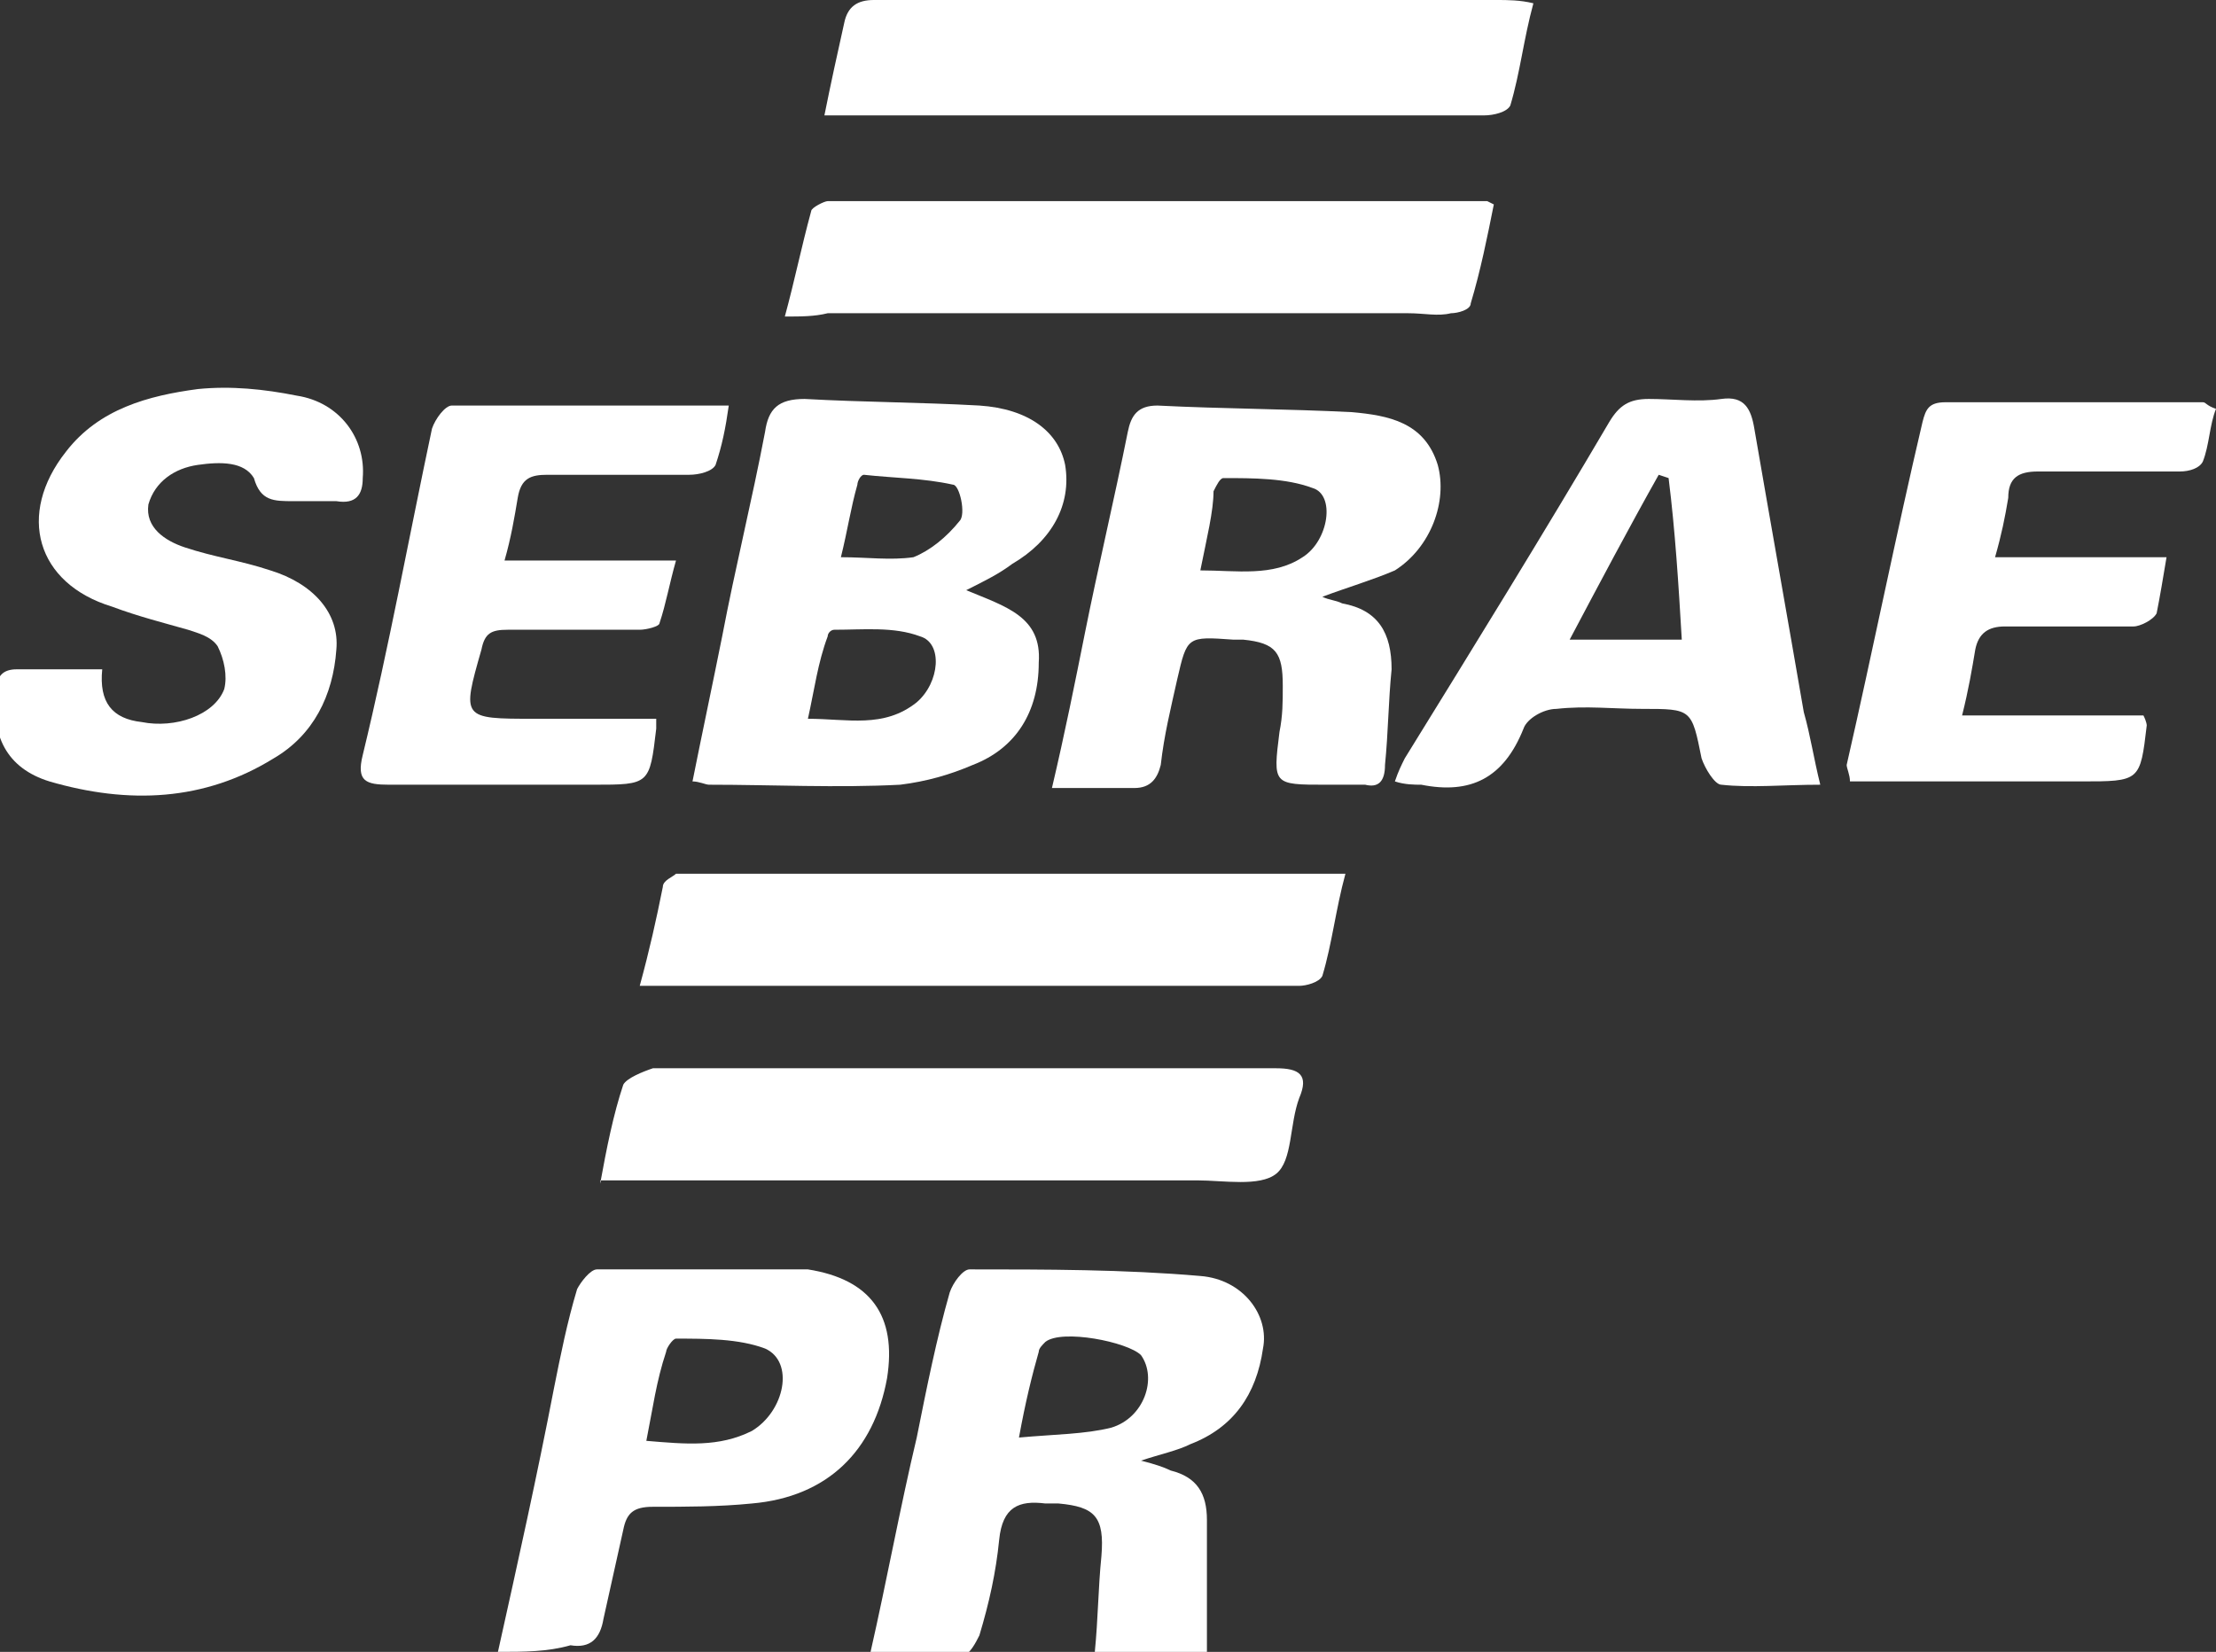
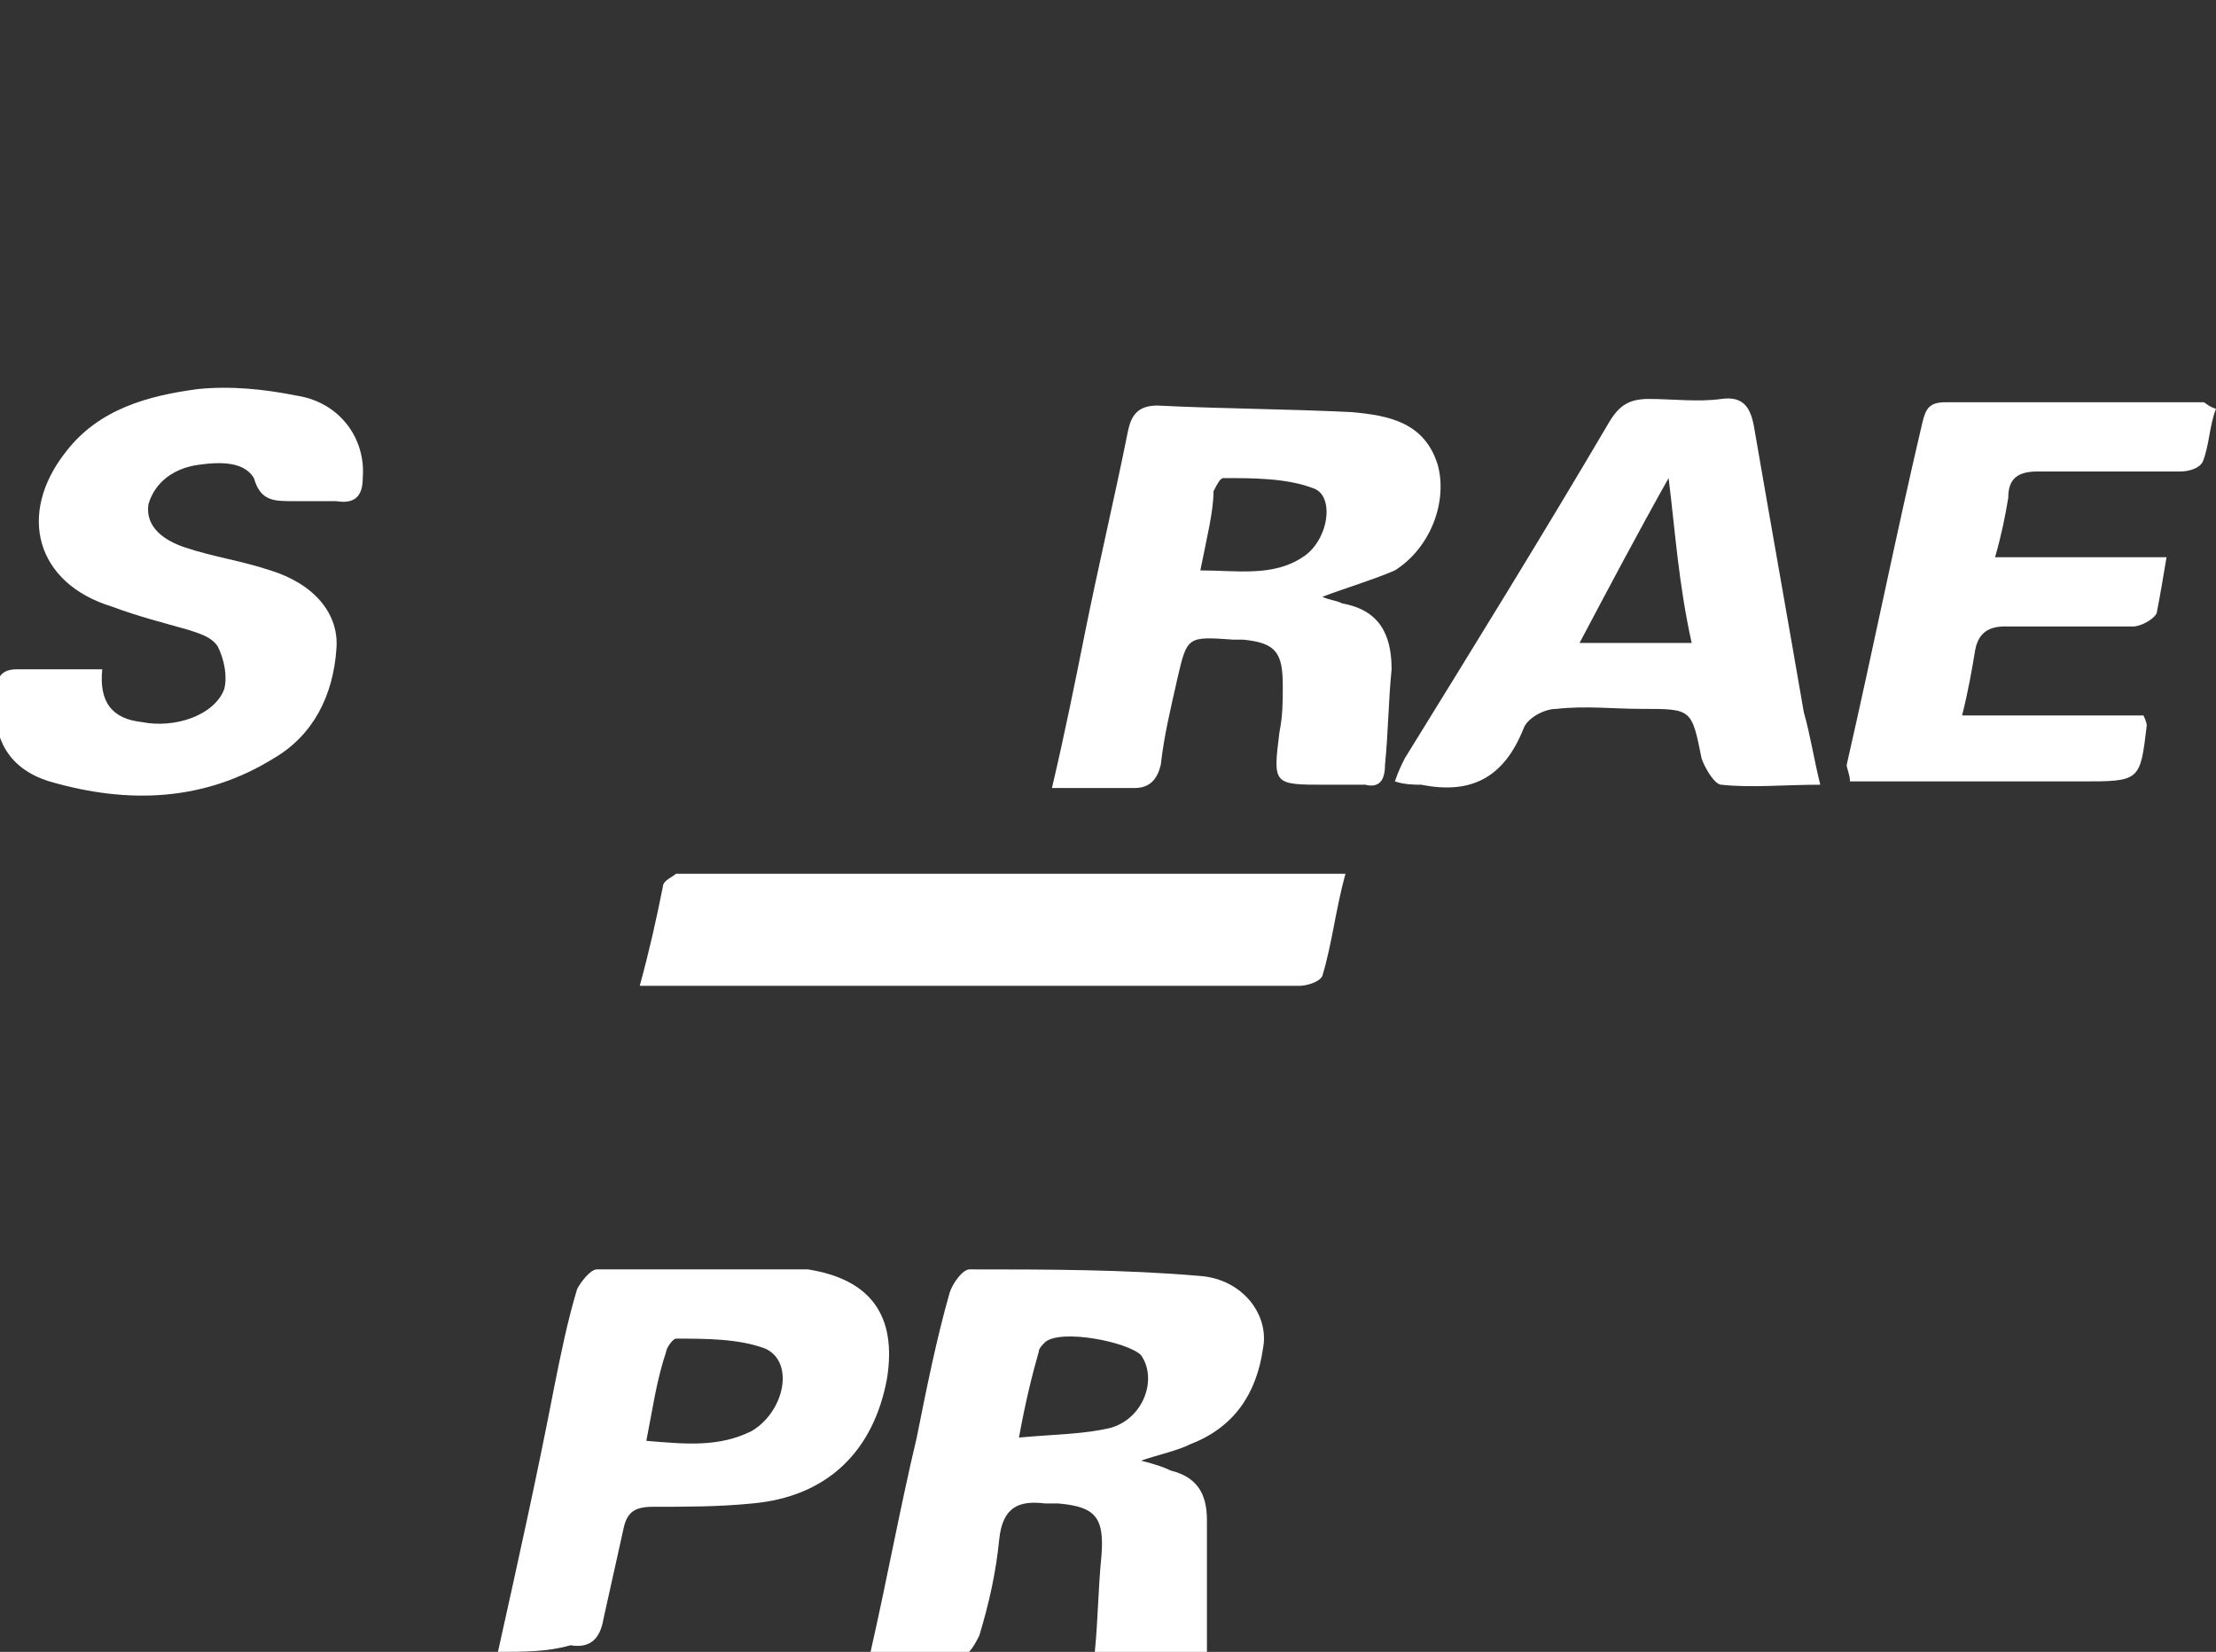
<svg xmlns="http://www.w3.org/2000/svg" version="1.1" id="Camada_1" x="0px" y="0px" viewBox="0 0 67.2 50.1" style="enable-background:new 0 0 67.2 50.1;" xml:space="preserve">
  <rect x="0" y="0" width="67.2" height="50.1" fill="#333333" stroke="none" />
  <style type="text/css">
	.st0{fill:#FFFFFF;}
	.st1{clip-path:url(#SVGID_00000059292875922550267400000015812713486684054144_);fill:#FFFFFF;}
	.st2{clip-path:url(#SVGID_00000029020221106586188580000000302014049150166913_);fill:#FFFFFF;}
	.st3{fill-rule:evenodd;clip-rule:evenodd;fill:#FFFFFF;}
	.st4{opacity:0.8;}
	.st5{opacity:0.4;clip-path:url(#SVGID_00000062882501256746317450000002051706460264713149_);}
	.st6{clip-path:url(#SVGID_00000119836273315264173530000016621892773825914507_);fill:#FFFFFF;}
	.st7{clip-path:url(#SVGID_00000071531250140225667930000005165905330153108358_);fill:#FFFFFF;}
	.st8{clip-path:url(#SVGID_00000078746344047973768510000006612564130471224731_);fill:#FFFFFF;}
	.st9{clip-path:url(#SVGID_00000106825998831840561070000015338117171497852322_);fill:#FFFFFF;}
	.st10{clip-path:url(#SVGID_00000116956622159301869430000004506939919213661833_);fill:#FFFFFF;}
	.st11{clip-path:url(#SVGID_00000162337700162895461270000007975665684165739144_);fill:#FFFFFF;}
	.st12{clip-path:url(#SVGID_00000179641366545999336570000017784946755875275411_);fill:#FFFFFF;}
	.st13{clip-path:url(#SVGID_00000091017033350363210620000001260059359244187325_);fill:#FFFFFF;}
</style>
  <g>
-     <path class="st0" d="M29.3,17.9c1.2,0.5,2.3,0.8,2.2,2.2c0,1.5-0.7,2.6-2,3.1c-0.7,0.3-1.4,0.5-2.2,0.6c-1.9,0.1-3.9,0-5.8,0   c-0.1,0-0.3-0.1-0.5-0.1c0.3-1.5,0.6-2.9,0.9-4.4c0.4-2.1,0.9-4.1,1.3-6.2c0.1-0.7,0.4-1,1.2-1c1.8,0.1,3.5,0.1,5.3,0.2   c1.5,0.1,2.4,0.8,2.6,1.8c0.2,1.2-0.4,2.3-1.6,3C30.3,17.4,29.9,17.6,29.3,17.9 M24.5,21.8c1.2,0,2.3,0.3,3.3-0.5   c0.7-0.6,0.8-1.8,0.1-2c-0.8-0.3-1.7-0.2-2.6-0.2c-0.1,0-0.2,0.1-0.2,0.2C24.8,20.1,24.7,20.9,24.5,21.8 M25.5,16.9   c0.8,0,1.5,0.1,2.2,0c0.5-0.2,1-0.6,1.4-1.1c0.2-0.2,0-1.1-0.2-1.1c-0.9-0.2-1.8-0.2-2.7-0.3c-0.1,0-0.2,0.2-0.2,0.3   C25.8,15.4,25.7,16.1,25.5,16.9" />
    <path class="st0" d="M26.4,50.1c0.5-2.2,0.9-4.4,1.4-6.5c0.3-1.5,0.6-3,1-4.4c0.1-0.3,0.4-0.7,0.6-0.7c2.3,0,4.7,0,7,0.2   c1.3,0.1,2.1,1.2,1.9,2.2c-0.2,1.4-0.9,2.4-2.2,2.9c-0.4,0.2-0.9,0.3-1.5,0.5c0.4,0.1,0.7,0.2,0.9,0.3c0.8,0.2,1.1,0.7,1.1,1.5   c0,1.3,0,2.6,0,4h-3.4c0.1-1,0.1-1.9,0.2-2.9c0.1-1.2-0.2-1.5-1.3-1.6c-0.1,0-0.3,0-0.4,0c-0.8-0.1-1.3,0.1-1.4,1.1   c-0.1,1-0.3,1.9-0.6,2.9c-0.1,0.2-0.3,0.6-0.5,0.6C28.2,50.1,27.4,50.1,26.4,50.1 M30.9,43.6c1.1-0.1,2-0.1,2.8-0.3   c1-0.3,1.4-1.5,0.9-2.2c-0.4-0.4-2.4-0.8-2.9-0.4c-0.1,0.1-0.2,0.2-0.2,0.3C31.3,41.7,31.1,42.5,30.9,43.6" />
    <path class="st0" d="M40.1,18.1c0.2,0.1,0.4,0.1,0.6,0.2c1.1,0.2,1.5,0.9,1.5,2c-0.1,1-0.1,1.9-0.2,2.9c0,0.5-0.2,0.7-0.6,0.6   c-0.4,0-0.8,0-1.2,0c-1.6,0-1.6,0-1.4-1.6c0.1-0.5,0.1-0.9,0.1-1.4c0-1-0.2-1.3-1.2-1.4c-0.1,0-0.2,0-0.3,0   c-1.4-0.1-1.4-0.1-1.7,1.2c-0.2,0.9-0.4,1.7-0.5,2.6c-0.1,0.4-0.3,0.7-0.8,0.7c-0.8,0-1.6,0-2.5,0c0.4-1.7,0.7-3.2,1-4.7   c0.4-2,0.9-4.1,1.3-6.1c0.1-0.5,0.3-0.8,0.9-0.8c2,0.1,3.9,0.1,5.9,0.2c1.1,0.1,2.2,0.3,2.6,1.6c0.3,1.1-0.2,2.5-1.3,3.2   C41.6,17.6,40.9,17.8,40.1,18.1 M36.4,17.3c1.1,0,2.2,0.2,3.1-0.4c0.8-0.5,1-1.9,0.3-2.1c-0.8-0.3-1.8-0.3-2.7-0.3   c-0.1,0-0.2,0.2-0.3,0.4C36.8,15.5,36.6,16.3,36.4,17.3" />
    <path class="st0" d="M3.1,20.3c-0.1,1,0.3,1.5,1.2,1.6c1,0.2,2.2-0.2,2.5-1c0.1-0.4,0-0.9-0.2-1.3c-0.2-0.3-0.6-0.4-0.9-0.5   c-0.7-0.2-1.5-0.4-2.3-0.7c-2.3-0.7-2.9-2.8-1.4-4.7c1-1.3,2.5-1.7,4-1.9c1-0.1,2,0,3,0.2c1.3,0.2,2.1,1.3,2,2.5   c0,0.5-0.2,0.8-0.8,0.7c-0.4,0-0.9,0-1.3,0c-0.6,0-1,0-1.2-0.7C7.4,14,6.7,14,6,14.1c-0.7,0.1-1.3,0.5-1.5,1.2   c-0.1,0.7,0.5,1.1,1.1,1.3c0.9,0.3,1.7,0.4,2.6,0.7c1.3,0.4,2.1,1.3,2,2.4c-0.1,1.4-0.7,2.6-1.9,3.3c-2.1,1.3-4.4,1.4-6.8,0.7   c-1.3-0.4-1.8-1.4-1.6-2.8c0-0.4,0.2-0.6,0.6-0.6C1.4,20.3,2.2,20.3,3.1,20.3" />
-     <path class="st0" d="M55.2,23.8c-1.1,0-2.1,0.1-3,0c-0.2,0-0.5-0.5-0.6-0.8c-0.3-1.5-0.3-1.5-1.8-1.5c-0.9,0-1.7-0.1-2.6,0   c-0.4,0-0.9,0.3-1,0.6c-0.6,1.5-1.6,2-3.1,1.7c-0.2,0-0.5,0-0.8-0.1c0.1-0.3,0.2-0.5,0.3-0.7c2.1-3.4,4.2-6.8,6.2-10.2   c0.3-0.5,0.6-0.7,1.2-0.7c0.7,0,1.5,0.1,2.2,0c0.7-0.1,0.9,0.3,1,0.9c0.5,2.9,1,5.7,1.5,8.6C54.9,22.3,55,23,55.2,23.8 M50.6,14.5   l-0.3-0.1c-0.9,1.6-1.8,3.3-2.7,5h3.4C50.9,17.7,50.8,16.1,50.6,14.5" />
-     <path class="st0" d="M25,3.5c0.2-1,0.4-1.9,0.6-2.8C25.7,0.2,26,0,26.5,0c2,0,4,0,6,0c4.3,0,8.6,0,12.9,0c0.3,0,0.7,0,1.1,0.1   c-0.3,1.1-0.4,2.1-0.7,3.1c-0.1,0.2-0.5,0.3-0.8,0.3c-2.4,0-4.7,0-7.1,0c-4,0-7.9,0-11.9,0C25.7,3.5,25.4,3.5,25,3.5" />
-     <path class="st0" d="M23.8,9.6c0.3-1.1,0.5-2.1,0.8-3.2c0-0.1,0.4-0.3,0.5-0.3c6.7,0,13.3,0,20,0c0,0,0,0,0.2,0.1   c-0.2,1-0.4,2-0.7,3c0,0.2-0.4,0.3-0.6,0.3c-0.4,0.1-0.8,0-1.3,0c-5.9,0-11.7,0-17.6,0C24.7,9.6,24.3,9.6,23.8,9.6" />
-     <path class="st0" d="M18.2,35.9c0.2-1.1,0.4-2.1,0.7-3c0.1-0.2,0.6-0.4,0.9-0.5c2.8,0,5.6,0,8.4,0c3.5,0,7,0,10.5,0   c0.7,0,1,0.2,0.7,0.9c-0.3,0.8-0.2,1.9-0.7,2.3c-0.5,0.4-1.6,0.2-2.4,0.2c-5.7,0-11.4,0-17.1,0H18.2z" />
+     <path class="st0" d="M55.2,23.8c-1.1,0-2.1,0.1-3,0c-0.2,0-0.5-0.5-0.6-0.8c-0.3-1.5-0.3-1.5-1.8-1.5c-0.9,0-1.7-0.1-2.6,0   c-0.4,0-0.9,0.3-1,0.6c-0.6,1.5-1.6,2-3.1,1.7c-0.2,0-0.5,0-0.8-0.1c0.1-0.3,0.2-0.5,0.3-0.7c2.1-3.4,4.2-6.8,6.2-10.2   c0.3-0.5,0.6-0.7,1.2-0.7c0.7,0,1.5,0.1,2.2,0c0.7-0.1,0.9,0.3,1,0.9c0.5,2.9,1,5.7,1.5,8.6C54.9,22.3,55,23,55.2,23.8 M50.6,14.5   c-0.9,1.6-1.8,3.3-2.7,5h3.4C50.9,17.7,50.8,16.1,50.6,14.5" />
    <path class="st0" d="M19.4,29.9c0.3-1.1,0.5-2,0.7-3c0-0.2,0.3-0.3,0.4-0.4c0.1,0,0.2,0,0.2,0c6.7,0,13.3,0,20.1,0   c-0.3,1.1-0.4,2.1-0.7,3.1c-0.1,0.2-0.5,0.3-0.7,0.3c-1.1,0-2.2,0-3.3,0c-5.2,0-10.4,0-15.7,0C20.2,29.9,19.9,29.9,19.4,29.9" />
    <path class="st0" d="M15.1,50.1c0.6-2.7,1.2-5.4,1.7-8c0.2-1,0.4-2,0.7-3c0.1-0.2,0.4-0.6,0.6-0.6c2,0,4,0,6,0c0.1,0,0.3,0,0.4,0   c1.9,0.3,2.7,1.4,2.4,3.3c-0.4,2.2-1.8,3.6-4.1,3.8c-1,0.1-2,0.1-3,0.1c-0.6,0-0.8,0.2-0.9,0.7c-0.2,0.9-0.4,1.8-0.6,2.7   c-0.1,0.6-0.4,0.9-1,0.8C16.6,50.1,15.9,50.1,15.1,50.1 M19.6,43.7c1.2,0.1,2.2,0.2,3.2-0.3c1-0.6,1.3-2.1,0.4-2.5   c-0.8-0.3-1.8-0.3-2.7-0.3c-0.1,0-0.3,0.3-0.3,0.4C19.9,41.9,19.8,42.7,19.6,43.7" />
    <path class="st0" d="M67.2,12.4C67,12.9,67,13.5,66.8,14c-0.1,0.2-0.4,0.3-0.7,0.3c-1.4,0-2.9,0-4.3,0c-0.6,0-0.9,0.2-0.9,0.8   c-0.1,0.6-0.2,1.1-0.4,1.8h5.2c-0.1,0.6-0.2,1.2-0.3,1.7c-0.1,0.2-0.5,0.4-0.7,0.4c-1.3,0-2.6,0-3.9,0c-0.5,0-0.8,0.2-0.9,0.7   c-0.1,0.6-0.2,1.2-0.4,2H65c0.1,0.2,0.1,0.3,0.1,0.3c-0.2,1.7-0.2,1.7-2,1.7c-2.3,0-4.7,0-7,0c0-0.2-0.1-0.4-0.1-0.5   c0.8-3.5,1.5-7,2.3-10.4c0.1-0.4,0.2-0.6,0.7-0.6c2.6,0,5.2,0,7.8,0C66.9,12.2,66.9,12.3,67.2,12.4" />
-     <path class="st0" d="M19.9,21.8c0,0.2,0,0.2,0,0.3c-0.2,1.7-0.2,1.7-1.9,1.7c-2.1,0-4.2,0-6.2,0c-0.7,0-1-0.1-0.8-0.9   c0.8-3.3,1.4-6.6,2.1-9.9c0.1-0.3,0.4-0.7,0.6-0.7c2.7,0,5.5,0,8.4,0c-0.1,0.7-0.2,1.2-0.4,1.8c-0.1,0.2-0.5,0.3-0.8,0.3   c-1.4,0-2.9,0-4.3,0c-0.5,0-0.8,0.1-0.9,0.7c-0.1,0.6-0.2,1.2-0.4,1.9h5.2c-0.2,0.7-0.3,1.3-0.5,1.9c0,0.1-0.4,0.2-0.6,0.2   c-1.3,0-2.6,0-4,0c-0.5,0-0.7,0.1-0.8,0.6c-0.6,2.1-0.6,2.1,1.6,2.1C17.5,21.8,18.7,21.8,19.9,21.8" />
  </g>
</svg>